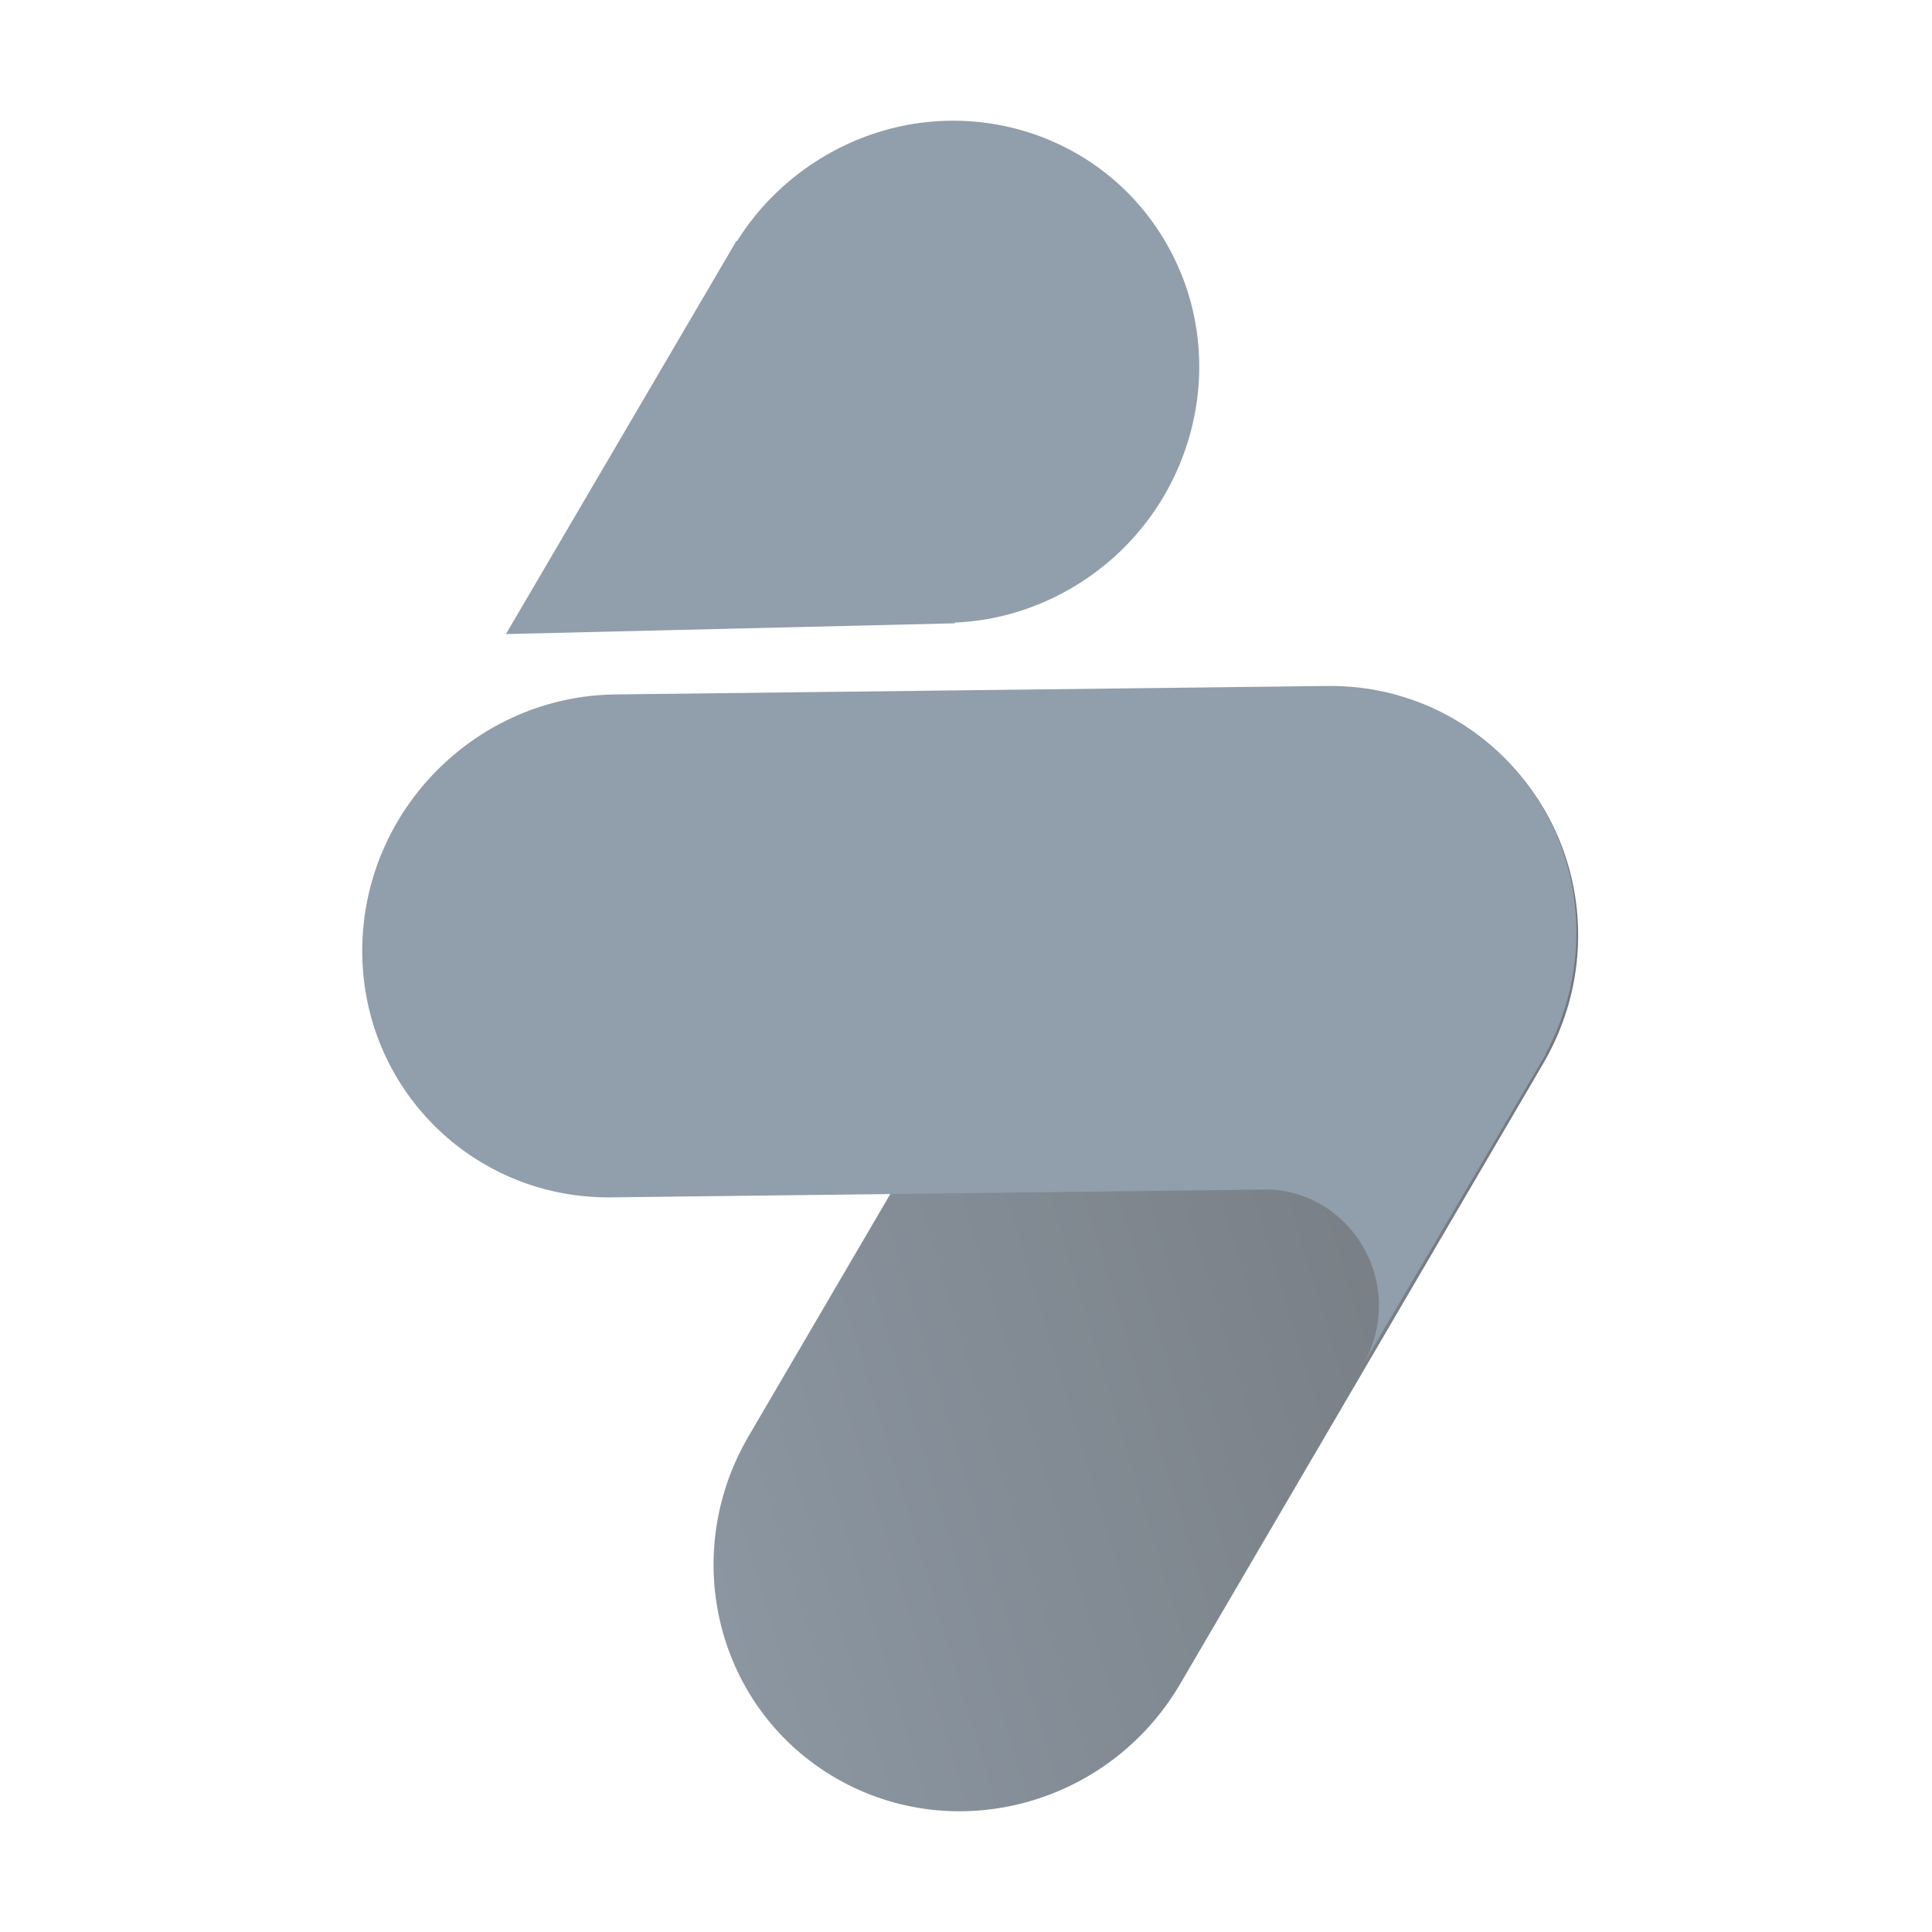
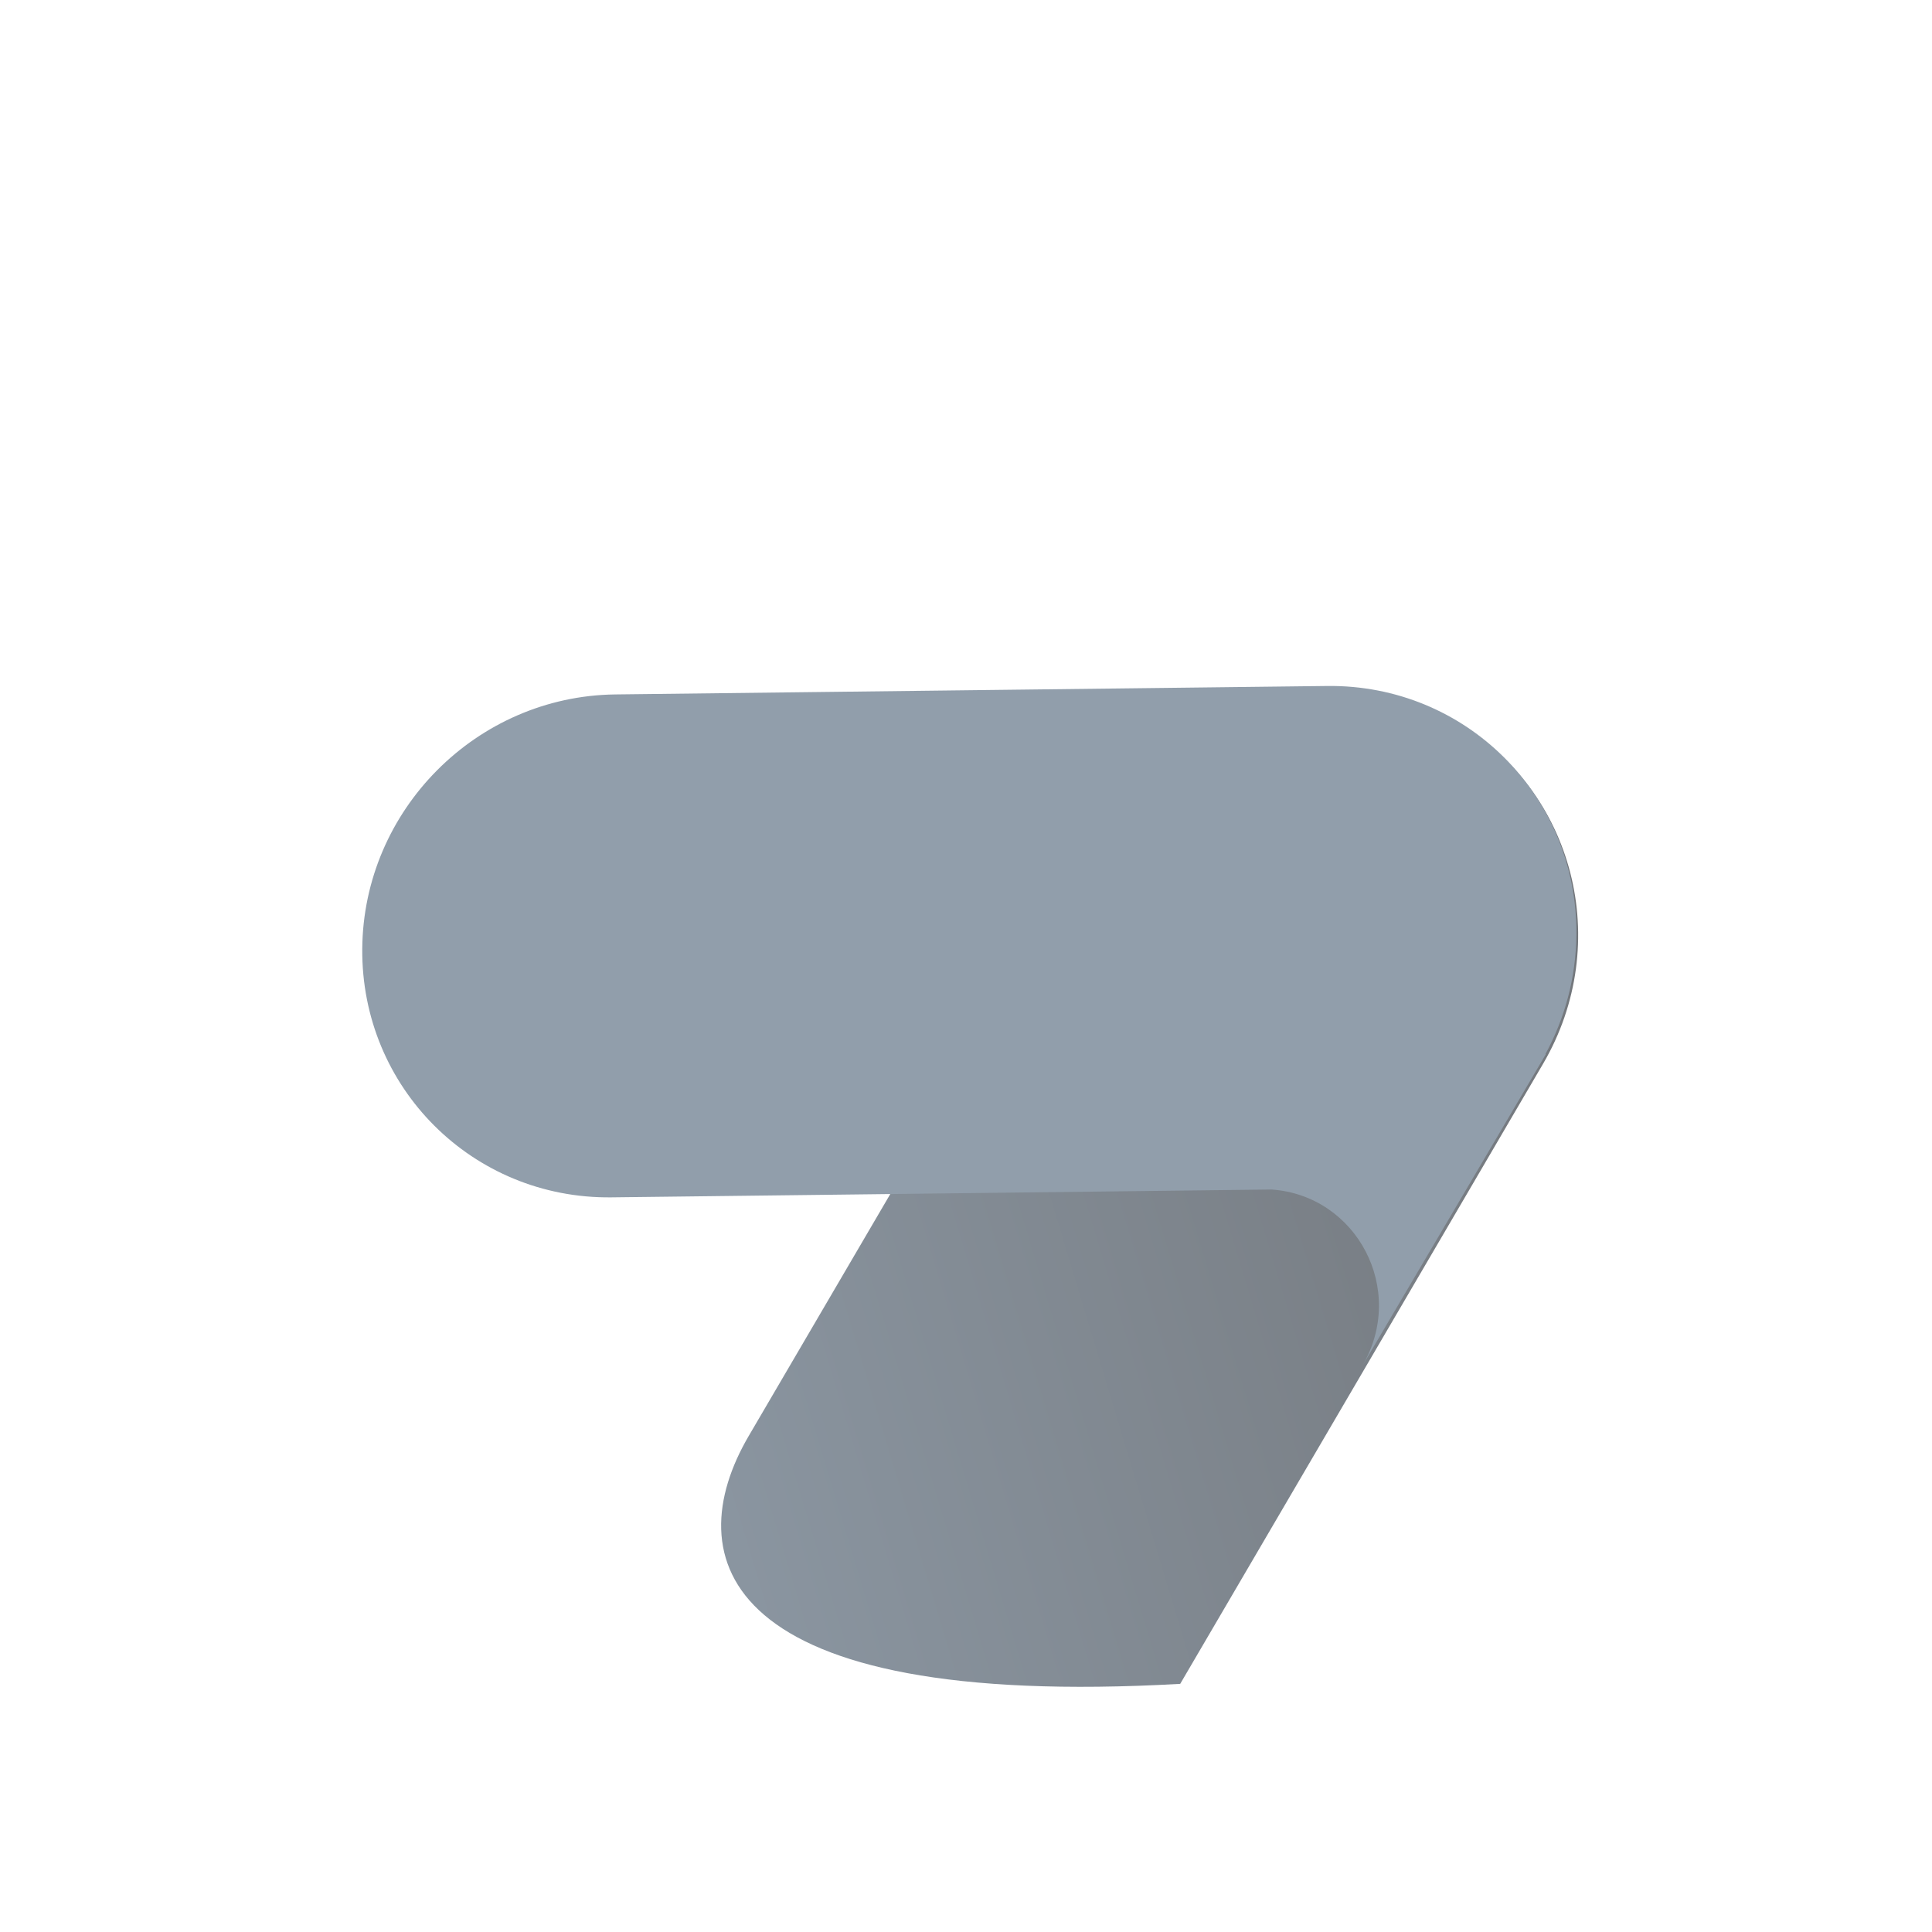
<svg xmlns="http://www.w3.org/2000/svg" width="16" height="16" viewBox="0 0 16 16" fill="none">
-   <path fill-rule="evenodd" clip-rule="evenodd" d="M12.052 5.974C13.038 6.54 13.364 7.81 12.779 8.81L9.774 13.945C9.189 14.945 7.915 15.296 6.928 14.729C5.941 14.162 5.615 12.893 6.2 11.893L9.205 6.758C9.79 5.758 11.065 5.407 12.052 5.974Z" fill="url(#paint0_linear_439_3470)" />
+   <path fill-rule="evenodd" clip-rule="evenodd" d="M12.052 5.974C13.038 6.54 13.364 7.81 12.779 8.81L9.774 13.945C5.941 14.162 5.615 12.893 6.2 11.893L9.205 6.758C9.79 5.758 11.065 5.407 12.052 5.974Z" fill="url(#paint0_linear_439_3470)" />
  <path fill-rule="evenodd" clip-rule="evenodd" d="M5.095 5.751C3.947 5.765 3.009 6.708 3 7.858C2.991 9.008 3.915 9.929 5.063 9.916L10.53 9.851C11.233 9.899 11.655 10.679 11.28 11.316L12.803 8.729L12.798 8.731C12.959 8.434 13.052 8.097 13.055 7.739C13.064 6.589 12.14 5.668 10.992 5.681L5.095 5.751Z" fill="#919EAB" />
-   <path fill-rule="evenodd" clip-rule="evenodd" d="M8.876 4.869C9.874 4.285 10.227 3.01 9.663 2.022C9.099 1.033 7.833 0.705 6.835 1.289C6.527 1.469 6.28 1.715 6.103 1.998L6.1 1.993L4.19 5.251L7.907 5.162L7.904 5.156C8.235 5.143 8.568 5.049 8.876 4.869Z" fill="#919EAB" />
  <defs>
    <linearGradient id="paint0_linear_439_3470" x1="12.732" y1="3.263" x2="1.663" y2="6.6" gradientUnits="userSpaceOnUse">
      <stop stop-color="#707377" />
      <stop offset="1" stop-color="#919EAB" />
    </linearGradient>
  </defs>
</svg>